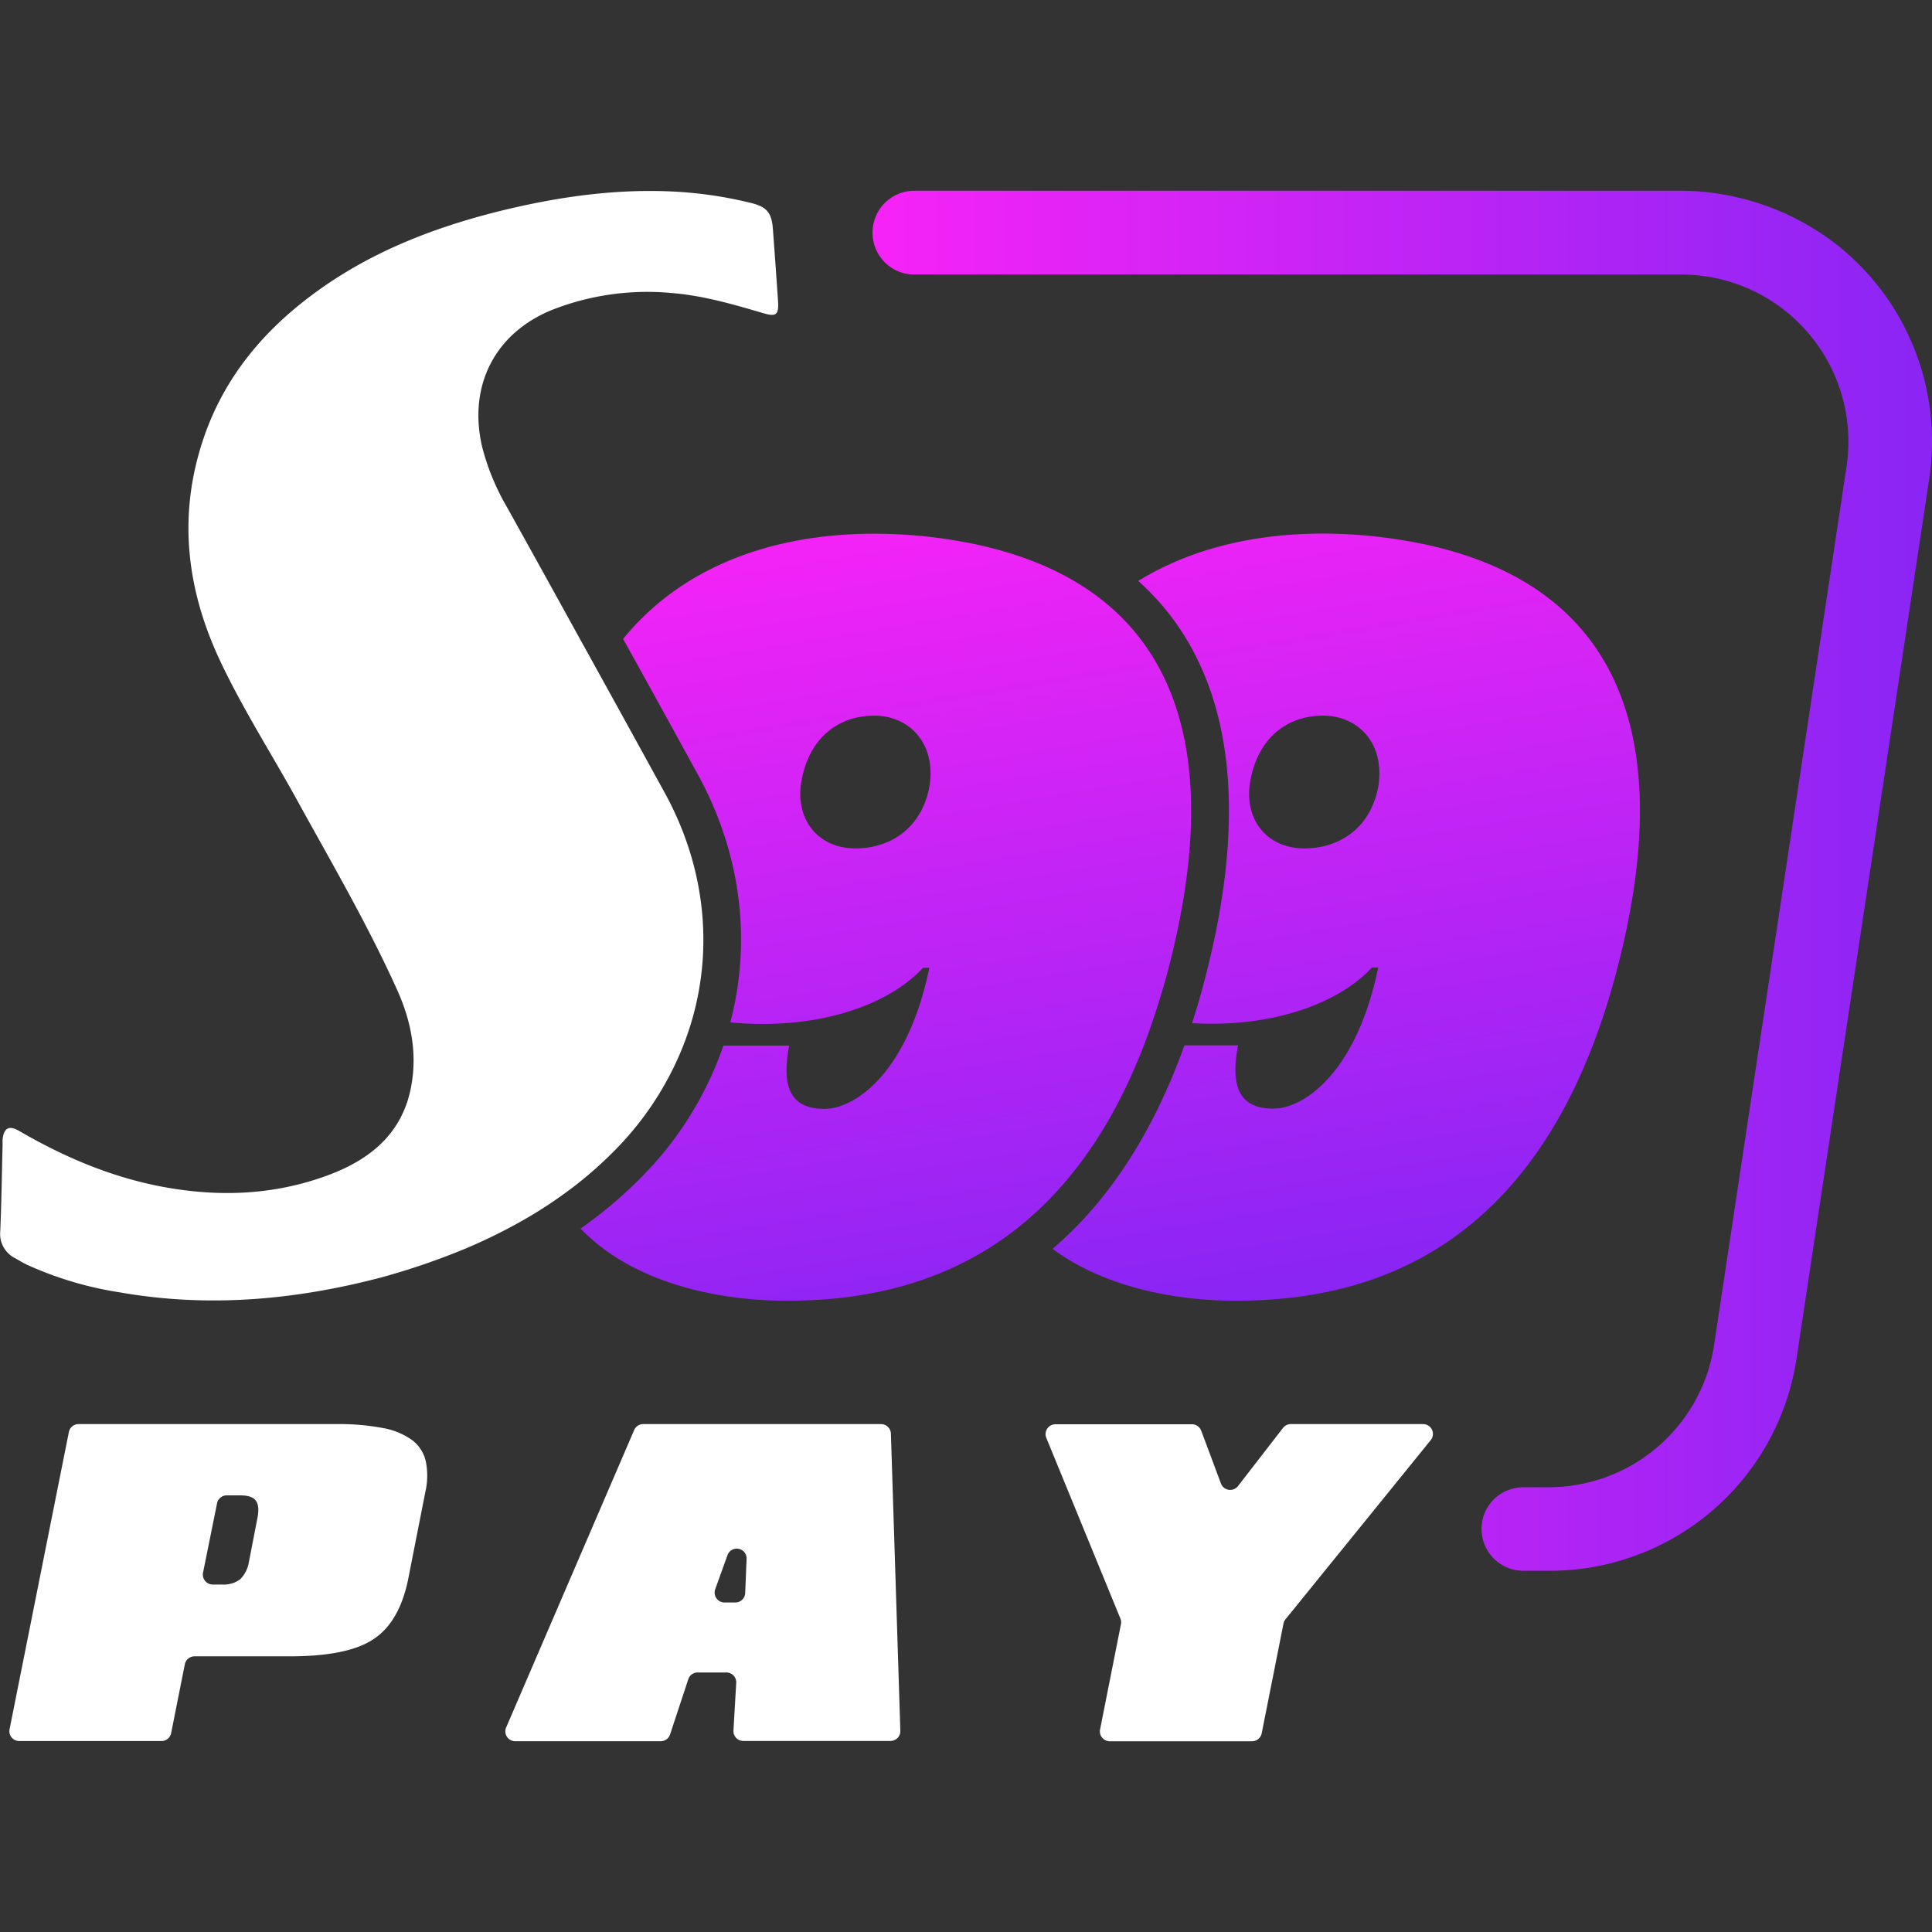
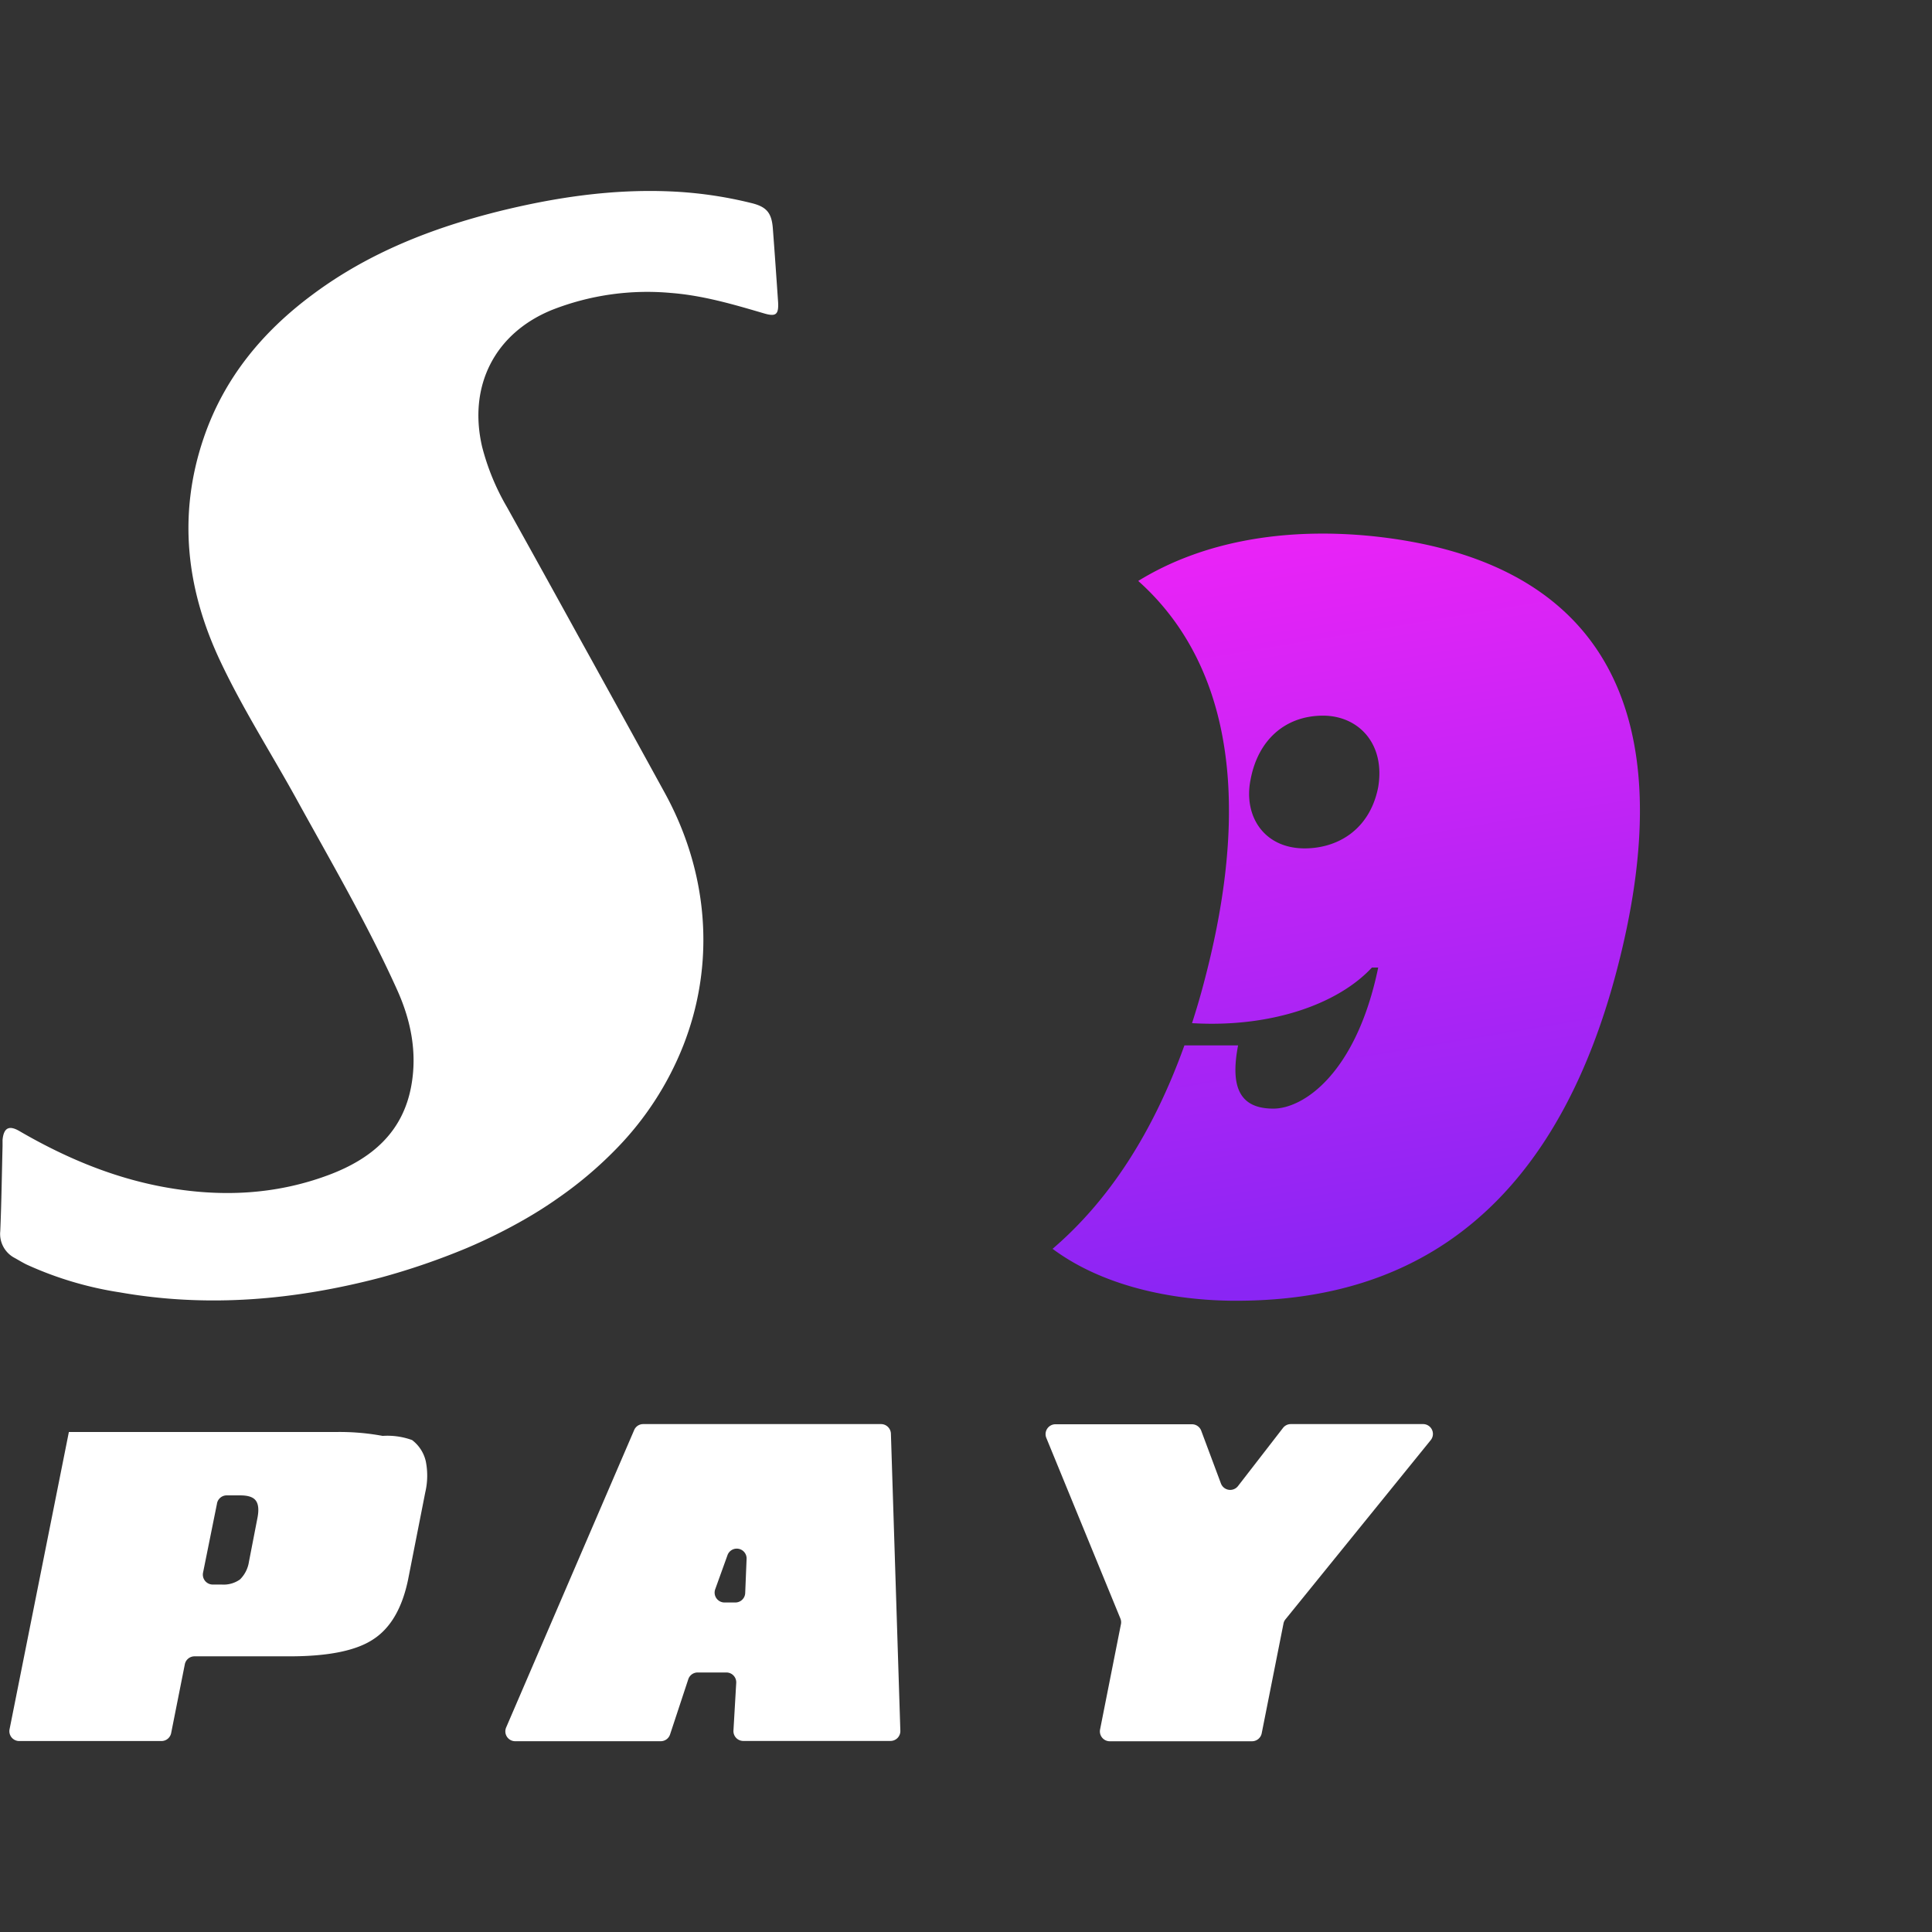
<svg xmlns="http://www.w3.org/2000/svg" xmlns:xlink="http://www.w3.org/1999/xlink" id="Layer_1" data-name="Layer 1" viewBox="0 0 432 432">
  <rect x="0" y="0" width="432" height="432" fill="#333333" stroke="none" />
  <defs>
    <style>.cls-1{fill:url(#linear-gradient);}.cls-2{fill:#fff;}.cls-3{fill:url(#linear-gradient-2);}.cls-4{fill:url(#linear-gradient-3);}</style>
    <linearGradient id="linear-gradient" x1="195.1" y1="196.96" x2="432" y2="196.96" gradientUnits="userSpaceOnUse">
      <stop offset="0" stop-color="#f723f7" />
      <stop offset="1" stop-color="#8a25f4" />
    </linearGradient>
    <linearGradient id="linear-gradient-2" x1="279.46" y1="97.96" x2="310.47" y2="282.93" xlink:href="#linear-gradient" />
    <linearGradient id="linear-gradient-3" x1="179.71" y1="114.68" x2="210.72" y2="299.65" xlink:href="#linear-gradient" />
  </defs>
  <title>icons</title>
-   <path class="cls-1" d="M431.33,107.38l-29.62,196.4a55.79,55.79,0,0,1-55.41,47.45h-5.67a9.36,9.36,0,0,1-9.36-9.4,9.22,9.22,0,0,1,2.09-5.83,9.4,9.4,0,0,1,7.27-3.45h5.67a37.4,37.4,0,0,0,36.95-31.64l29.61-196.4a37.37,37.37,0,0,0-36.93-43.12H204.44A9.35,9.35,0,0,1,195.1,52h0a9.35,9.35,0,0,1,9.34-9.35H374.9a57.38,57.38,0,0,1,35.73,12A56.05,56.05,0,0,1,431.33,107.38Z" />
-   <path class="cls-2" d="M15.4,320.2a2.21,2.21,0,0,1,2.17-1.77H75.13a52.65,52.65,0,0,1,10.43.87A16.12,16.12,0,0,1,92.14,322a8.25,8.25,0,0,1,3.07,4.76,16.35,16.35,0,0,1-.12,6.94l-3.85,19.55q-2,9.6-7.85,13.35-5.72,3.76-18.64,3.76H43.49a2.21,2.21,0,0,0-2.16,1.77l-3.06,15.39a2.21,2.21,0,0,1-2.16,1.78H4.3a2.2,2.2,0,0,1-2.16-2.64Zm33.12,16L45.4,351.66a2.22,2.22,0,0,0,2.17,2.65h2a6.33,6.33,0,0,0,4.09-1.14,7,7,0,0,0,2-3.93l1.88-9.69c.38-1.86.27-3.18-.33-4s-1.77-1.18-3.51-1.18h-3.1A2.22,2.22,0,0,0,48.52,336.17Z" />
+   <path class="cls-2" d="M15.4,320.2H75.13a52.65,52.65,0,0,1,10.43.87A16.12,16.12,0,0,1,92.14,322a8.25,8.25,0,0,1,3.07,4.76,16.35,16.35,0,0,1-.12,6.94l-3.85,19.55q-2,9.6-7.85,13.35-5.72,3.76-18.64,3.76H43.49a2.21,2.21,0,0,0-2.16,1.77l-3.06,15.39a2.21,2.21,0,0,1-2.16,1.78H4.3a2.2,2.2,0,0,1-2.16-2.64Zm33.12,16L45.4,351.66a2.22,2.22,0,0,0,2.17,2.65h2a6.33,6.33,0,0,0,4.09-1.14,7,7,0,0,0,2-3.93l1.88-9.69c.38-1.86.27-3.18-.33-4s-1.77-1.18-3.51-1.18h-3.1A2.22,2.22,0,0,0,48.52,336.17Z" />
  <path class="cls-2" d="M143.79,318.43H197a2.22,2.22,0,0,1,2.21,2.14L201.32,387a2.21,2.21,0,0,1-2.21,2.28H166.19A2.2,2.2,0,0,1,164,387l.62-10.69a2.2,2.2,0,0,0-2.2-2.34H156a2.2,2.2,0,0,0-2.1,1.52l-4.07,12.33a2.2,2.2,0,0,1-2.09,1.52H115.18a2.2,2.2,0,0,1-2-3.08l28.61-66.47A2.19,2.19,0,0,1,143.79,318.43Zm22.84,37.77.31-7.62a2.2,2.2,0,0,0-4.27-.84l-2.75,7.63a2.21,2.21,0,0,0,2.08,2.95h2.43A2.2,2.2,0,0,0,166.63,356.2Z" />
  <path class="cls-2" d="M250.52,361.9l-16.58-40.43a2.21,2.21,0,0,1,2-3h30.59a2.21,2.21,0,0,1,2.07,1.45L273,331.7a2.21,2.21,0,0,0,3.82.59l10.06-13a2.21,2.21,0,0,1,1.74-.86H318.2a2.2,2.2,0,0,1,1.71,3.59l-32.48,40.07a2.08,2.08,0,0,0-.45,1l-4.86,24.48a2.21,2.21,0,0,1-2.16,1.78H248.14a2.21,2.21,0,0,1-2.16-2.64l4.66-23.51A2.18,2.18,0,0,0,250.52,361.9Z" />
  <path class="cls-3" d="M307,119.9c-19.57-2-38,1.07-52.49,10A56.25,56.25,0,0,1,263.42,140c12.95,18.85,14.86,45.82,5.66,80.16-.79,3-1.64,5.83-2.54,8.62,17.71,1.06,32.67-4.29,40.22-12.43h1.41c-4.89,23.66-16.7,31.54-23.44,31.54-7.41,0-9.72-4.62-7.89-14.14h-12Q254.33,263,235.36,279.24c11,8.2,26.46,11.61,41,11.61,29.44,0,68.18-10.68,84.88-72.84C377.28,158.18,357.56,125.23,307,119.9ZM308.17,176c-1.86,9.51-9.05,13.7-16.46,13.7-9.06,0-13.7-7.2-12.09-15.32,1.62-8.82,7.67-14.36,16.25-14.36C303.76,160.05,309.79,166.28,308.17,176Z" />
-   <path class="cls-4" d="M247.45,135c-9.87-8.22-23.54-13.27-40.81-15.09-27.09-2.71-52,4.13-67.31,22.95,5.59,10.09,11.21,20.27,16.74,30.37,9.7,17.72,12,37.27,7.23,55.37,19,1.85,35.14-3.62,43.1-12.2h1.4c-4.88,23.66-16.7,31.54-23.45,31.54-7.41,0-9.72-4.62-7.88-14.14H161.75a77.23,77.23,0,0,1-17.93,29,98.61,98.61,0,0,1-14,11.91c11,11.5,29.16,16.14,46.16,16.14,16.59,0,36.13-3.39,53-17.45,10.35-8.64,19.71-21.28,26.78-39.61.74-1.94,1.46-3.91,2.14-6,1.06-3.12,2.05-6.38,3-9.81C271.45,178.61,266.5,150.88,247.45,135ZM207.8,176c-1.85,9.51-9.05,13.7-16.47,13.7-9,0-13.69-7.2-12.07-15.32,1.62-8.82,7.67-14.36,16.25-14.36C203.4,160.05,209.42,166.28,207.8,176Z" />
  <path class="cls-2" d="M170.82,70.07c-6.8-2-13.61-4-20.74-4.56a58.3,58.3,0,0,0-26.63,3.78c-12.82,5.21-18.81,17-15.65,30.6a52.56,52.56,0,0,0,5.58,13.54q8,14.37,15.92,28.76c1.56,2.82,3.12,5.62,4.67,8.45q7.36,13.31,14.68,26.66c8.83,16.11,10.79,33.76,6.3,50a67.23,67.23,0,0,1-2.16,6.47,69.51,69.51,0,0,1-15,23.12,88.2,88.2,0,0,1-13,11c-2.31,1.63-4.68,3.14-7.12,4.55a120.79,120.79,0,0,1-13.33,6.64,157.55,157.55,0,0,1-19.13,6.57c-19.24,5.05-38.67,6.79-58.39,3.33A78.86,78.86,0,0,1,6,282.78c-.93-.45-1.82-1-2.72-1.5a6.05,6.05,0,0,1-3.22-6c.27-6.33.35-12.66.51-19,0-.45,0-.92,0-1.38.25-2.7,1.43-3.35,3.75-2,10.1,5.87,20.73,10.38,32.25,12.51,12.56,2.31,24.94,1.82,37-2.71,9.43-3.55,16.54-9.45,18.41-20,1.32-7.39-.1-14.5-3.13-21.25-6.68-14.84-14.91-28.87-22.74-43.11-5.53-10-11.74-19.72-16.66-30.09C41.68,132,39.65,115.2,45.56,97.89c4.55-13.33,13.12-23.7,24.3-32C82.37,56.55,96.56,51,111.57,47.24c12.59-3.11,25.32-5,38.34-4.44a91.42,91.42,0,0,1,18,2.58c3.48.83,4.63,2.17,4.9,5.7.42,5.52.8,11,1.18,16.55C174.12,70.34,173.5,70.86,170.82,70.07Z" />
</svg>